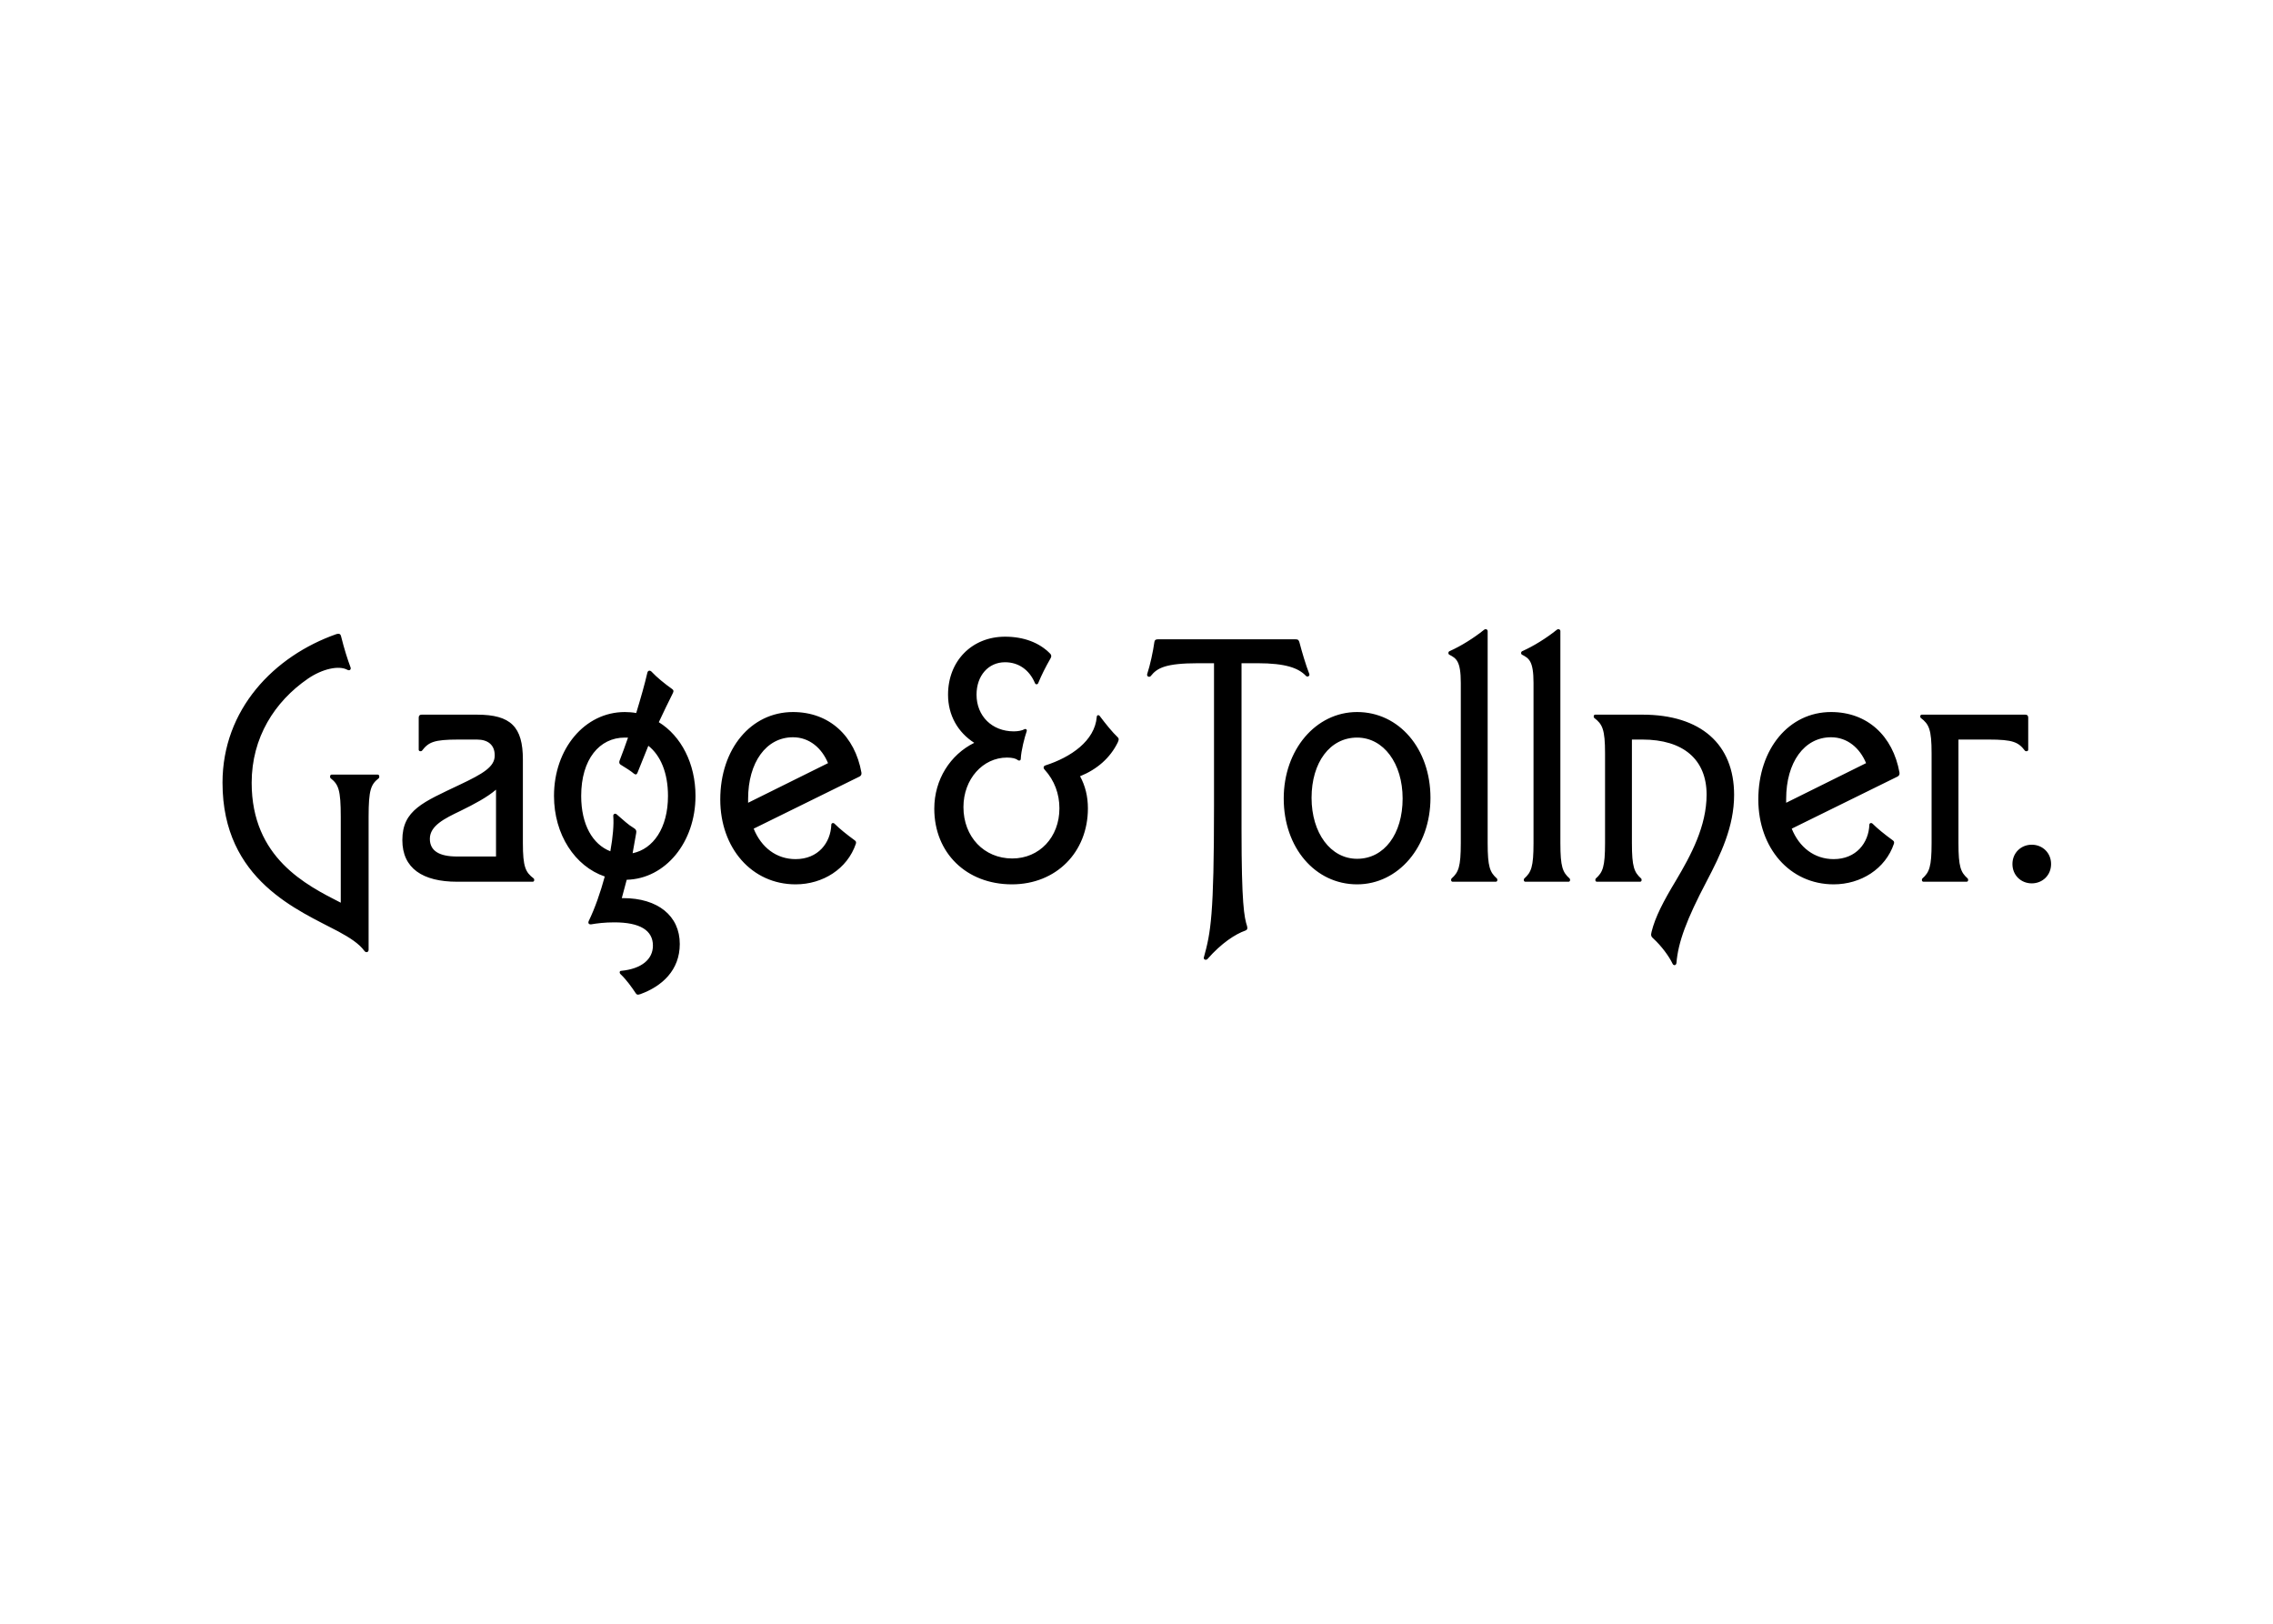
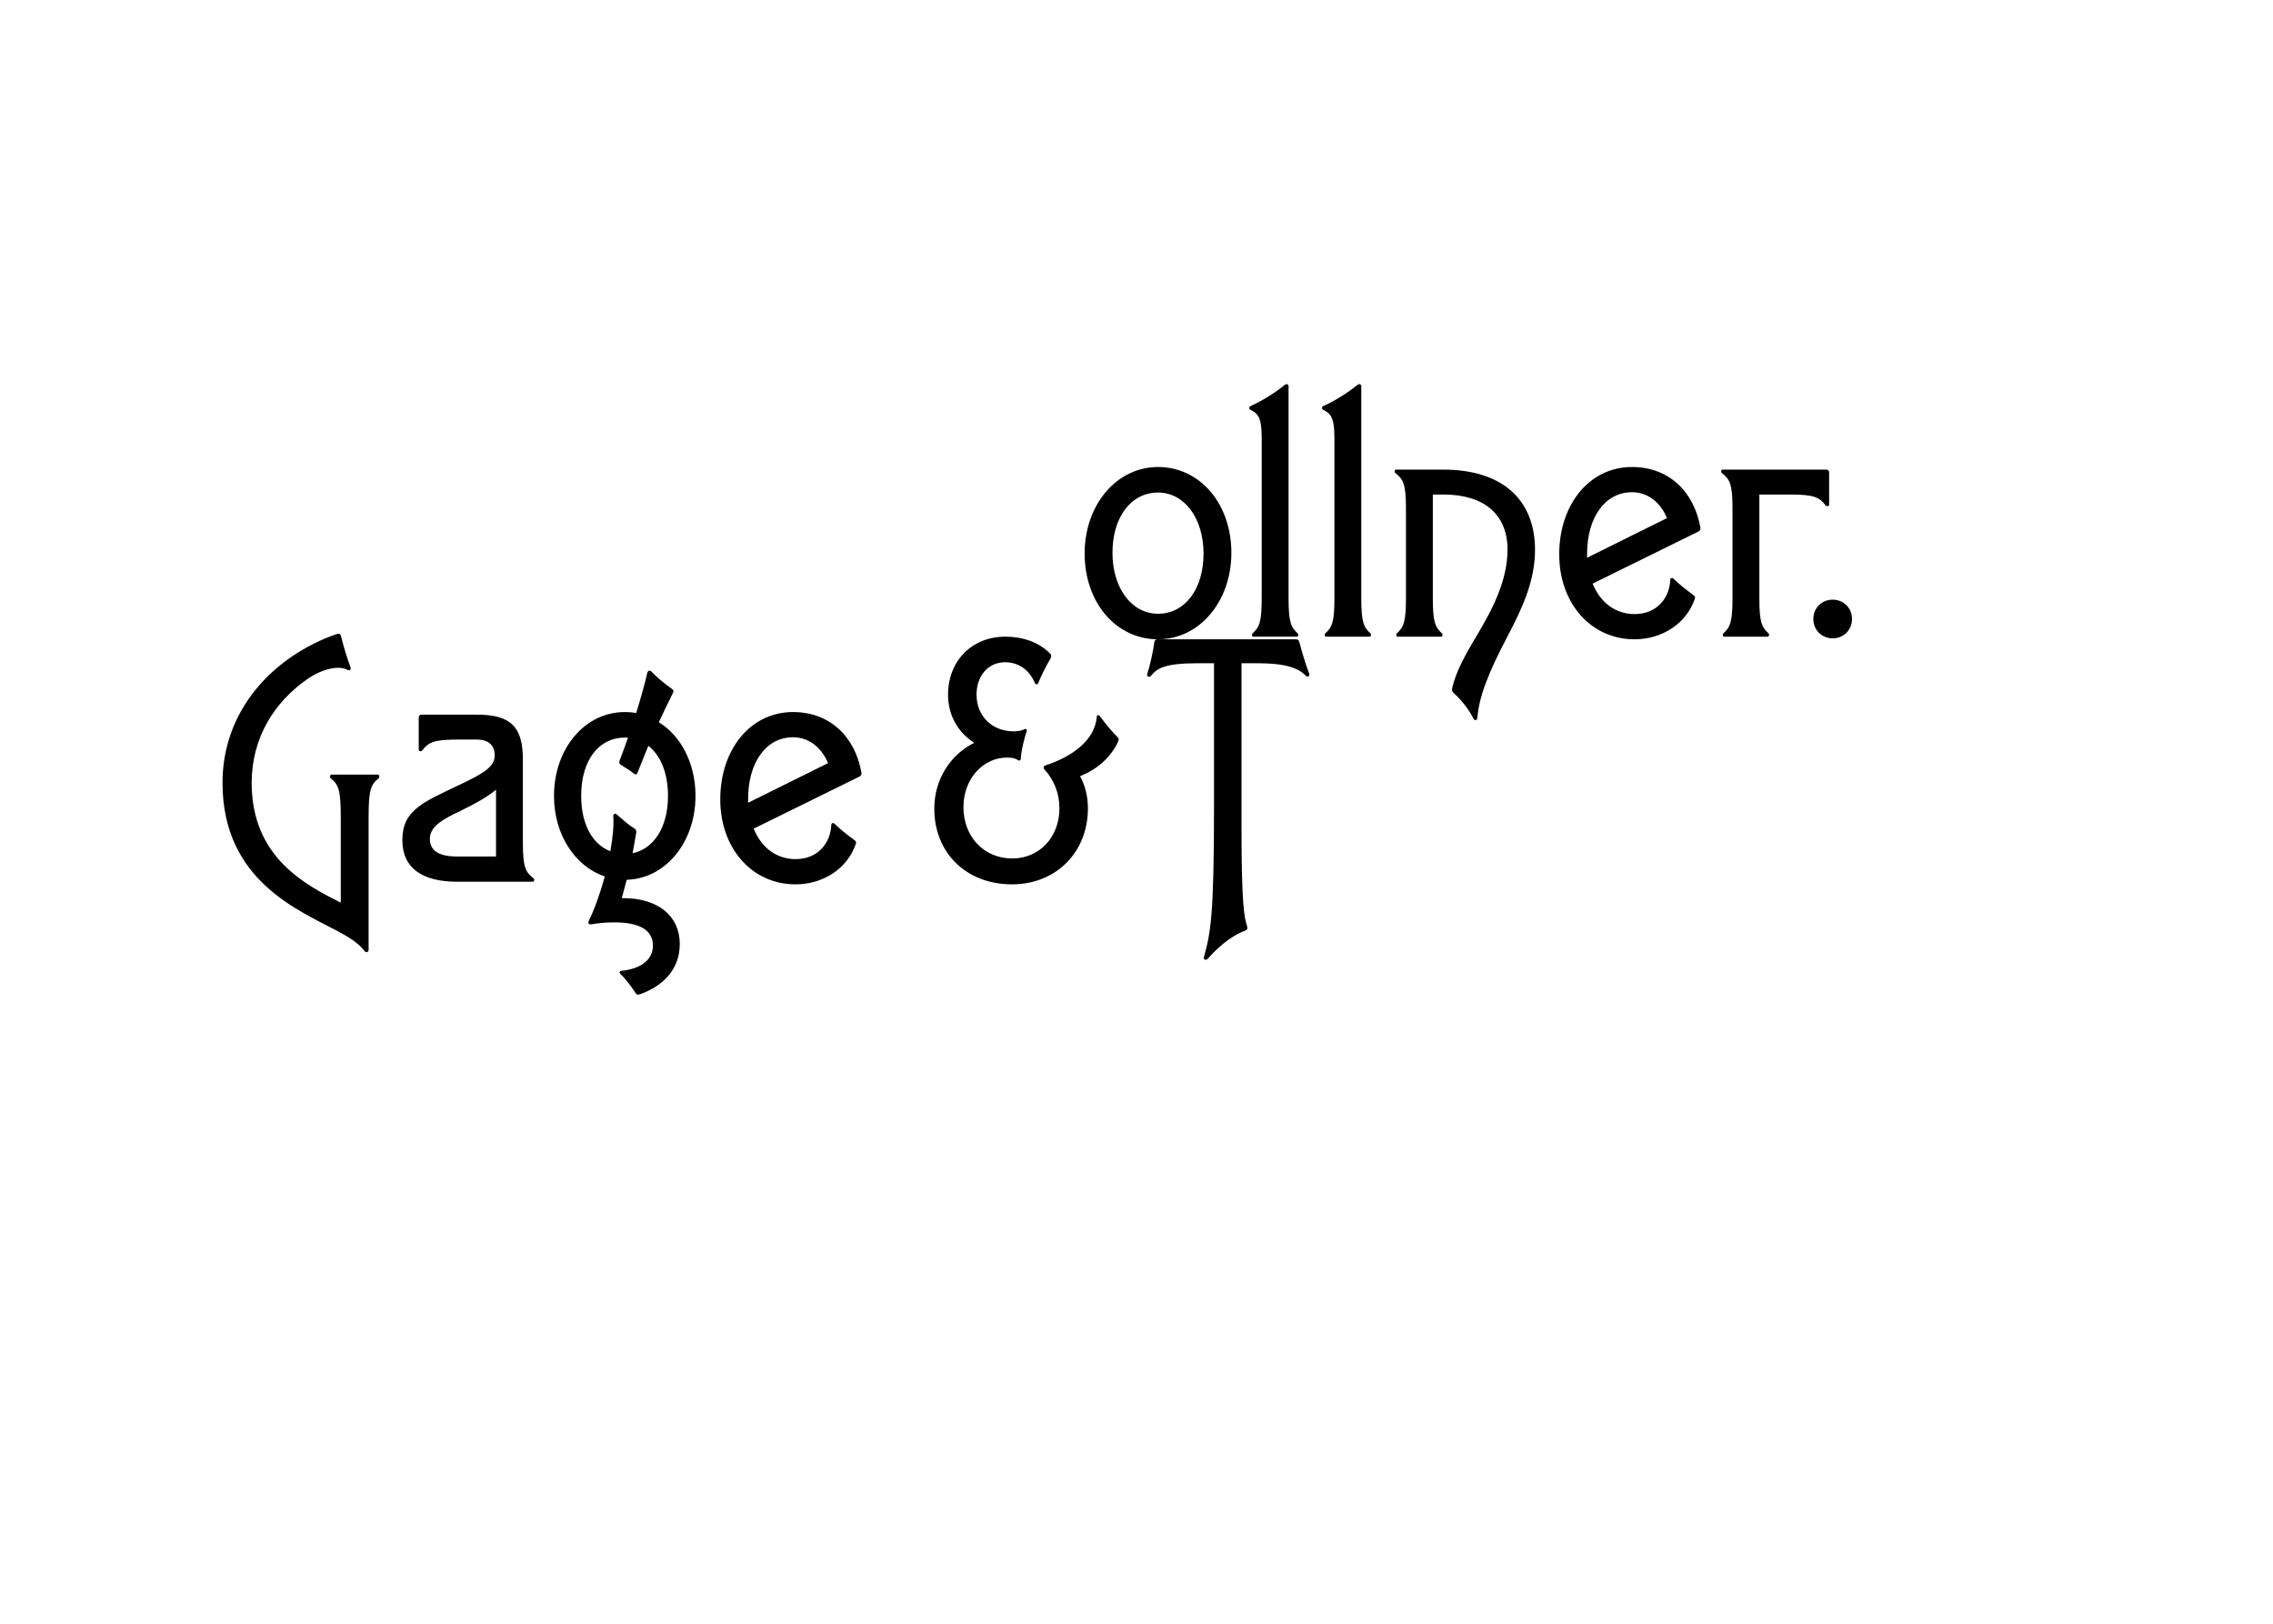
<svg xmlns="http://www.w3.org/2000/svg" clip-rule="evenodd" fill-rule="evenodd" stroke-linejoin="round" stroke-miterlimit="2" viewBox="0 0 560 400">
-   <path d="m5.67 51.71c0-22.4 15.7-38.7 34.8-45.4.8-.2 1.2-.1 1.4.7 1 4 2 7.1 2.9 9.5.2.6-.3 1.1-1 .7-2.6-1.4-7.6-.3-12 2.7-10.2 7-17.2 18-17.2 31.8 0 22.9 16.6 31.2 27.2 36.6v-26.2c0-8.3-.7-9.9-3.1-11.8-.3-.3-.2-1.1.3-1.1h14.1c.5 0 .6.8.3 1.1-2.4 1.9-3.1 3.5-3.1 11.8v40.6c0 .7-.8 1-1.3.3-1.6-2.2-4.4-4-7.9-5.9-12-6.4-35.4-15.5-35.4-45.4zm83.1-8.4c0-3.1-2-4.8-5.4-4.8h-5.7c-7.5 0-9.1.8-11.1 3.4-.3.3-1 .2-1-.3v-9.8c0-.6.3-.9.9-.9h16.9c10.3 0 14 3.7 14 13.7v25.5c0 7.3.8 8.9 3.3 10.8.3.3.2 1-.3 1h-23.1c-10.5 0-16.7-4.1-16.7-12.7 0-9.2 6.4-11.6 17.5-16.9 7.2-3.4 10.7-5.5 10.7-8.9zm.4 30.9v-20.4c-2.7 2.3-6.4 4.3-10.9 6.5-4.8 2.3-9.3 4.5-9.3 8.5 0 3.7 2.9 5.4 8.3 5.4zm39.3-44.1c1.2 0 2.4.1 3.5.3 1.4-4.6 2.6-8.8 3.4-12.3.2-.8.9-.8 1.4-.2 1.4 1.5 3.8 3.5 6.2 5.2.4.3.5.6.2 1.2-1.5 3-2.9 5.9-4.3 8.9 6.8 4.2 11.2 12.6 11.2 22.5 0 14.2-9.2 25.3-21 25.6-.5 1.9-1 3.8-1.5 5.6h.4c10.6 0 17.3 5.4 17.3 14 0 8-5.4 12.9-12 15.3-.9.3-1.1.2-1.4-.2-1.2-1.8-2.8-4.1-4.7-5.9-.4-.4-.3-1 .2-1 6.2-.6 9.7-3.5 9.7-7.7 0-4.7-4-7.1-11.8-7.1-2.9 0-5.3.3-7 .6-.7.1-1.1-.3-.8-1 1.9-3.9 3.6-8.8 4.9-13.6-9.1-3.1-15.5-12.8-15.5-24.6 0-14.4 9.4-25.6 21.6-25.6zm-1.6 14.9c.9-2.4 1.8-4.7 2.6-7.1h-1c-7.7 0-13.3 6.6-13.3 17.8 0 8.8 3.5 14.8 8.9 16.9.8-4.4 1.1-8.2.9-10.7-.1-.6.5-1 1-.6 2.2 1.9 3.7 3.3 5.1 4.1.9.5 1 1 .9 1.6-.3 1.7-.7 3.9-1.1 6.2 6.3-1.3 10.8-7.7 10.8-17.5 0-7.1-2.3-12.4-6-15.3-1.1 2.7-2.2 5.5-3.3 8.2-.2.6-.6.7-1.1.3-.8-.7-2.5-1.8-4-2.7-.4-.2-.6-.7-.4-1.2zm30.76 11.8c0-15.5 9.4-26.7 22.2-26.7 11.1 0 18.9 7.3 20.9 18.5.1.6-.2 1-.6 1.2l-32.3 15.9c2.3 5.7 6.9 9.3 12.8 9.3 6.9 0 10.7-5 10.9-10.5 0-.5.6-.7 1-.3 1.5 1.5 3.6 3.2 6.2 5.1.4.3.4.6.3 1-2.6 7.7-10.1 12.4-18.4 12.4-13.4 0-23-11.1-23-25.9zm8.5 1 24.4-12.1c-1.9-4.6-5.7-7.9-10.7-7.9-8.2 0-13.7 7.7-13.7 18.8zm101.34-8.1c1.6 2.9 2.4 6.2 2.4 9.8 0 13.4-9.7 23.2-23.2 23.2-13.9 0-23.7-9.6-23.7-23.1 0-8.9 4.9-16.5 12.2-20.1-5-3.2-8-8.4-8-14.7 0-10.3 7.3-17.7 17.4-17.7 5.7 0 10.5 1.8 13.8 5.2.4.4.4.9.1 1.4-1.5 2.6-2.8 5.2-3.7 7.4-.2.7-.9.7-1.1.1-1.7-4-5-6.3-9.1-6.3-5.1 0-8.7 4.1-8.7 9.9 0 6.5 4.7 11.2 11.4 11.2 1.4 0 2.6-.3 3.1-.6s1 0 .8.6c-.6 1.7-1.7 5.9-1.8 8.4 0 .5-.5.7-1 .3s-1.6-.7-3.2-.7c-7.4 0-13.3 6.6-13.3 15.1 0 9.1 6.3 15.7 14.9 15.7 8.3 0 14.4-6.5 14.4-15.3 0-4.4-1.5-8.5-4.5-11.8-.5-.5-.4-1.1.2-1.3 7.8-2.5 15.1-7.5 15.7-14.8 0-.6.6-.7.9-.3 1.8 2.4 3.9 5 5.5 6.5.4.4.4.7 0 1.6-2.3 4.7-6.3 8.2-11.5 10.3zm23.8-41.8h42c.7 0 1 .2 1.2 1 .7 2.7 1.9 6.8 3 9.6.2.6-.6 1.1-1.1.5-2.2-2.3-6.1-3.8-14.7-3.8h-4.9v50.8c0 22.6.8 26.7 1.7 29.5.2.8 0 1.1-.5 1.3-3.1 1.1-7.3 3.8-11.6 8.7-.5.5-1.3.1-1.1-.5 2.1-7.6 3.1-12.7 3.1-46.4v-43.4h-4.8c-10.1 0-12.6 1.5-14.5 3.9-.4.5-1.3.2-1.1-.6.9-2.7 1.8-6.9 2.2-9.8.1-.6.4-.8 1.1-.8zm60.78 74.8c-12.8 0-22.4-11.2-22.4-26.2 0-14.9 9.8-26.4 22.4-26.4 12.8 0 22.4 11.2 22.4 26.2 0 14.9-9.8 26.4-22.4 26.4zm0-7.8c8.3 0 13.9-7.6 13.9-18.4 0-10.7-5.8-18.6-13.9-18.6-8.3 0-13.9 7.6-13.9 18.4 0 10.7 5.8 18.6 13.9 18.6zm42.66 6c.3.3.2 1-.3 1h-13.2c-.5 0-.6-.7-.3-1 2.1-1.9 2.8-3.5 2.8-10.8v-48.9c0-6.7-1.4-7.5-3.5-8.6-.4-.2-.4-.9.1-1.1 3.4-1.5 7.4-4 10.5-6.5.5-.4 1.1-.1 1.1.4v64.7c0 7.3.7 8.9 2.8 10.8zm22.2 0c.3.3.2 1-.3 1h-13.2c-.5 0-.6-.7-.3-1 2.1-1.9 2.8-3.5 2.8-10.8v-48.9c0-6.7-1.4-7.5-3.5-8.6-.4-.2-.4-.9.1-1.1 3.4-1.5 7.4-4 10.5-6.5.5-.4 1.1-.1 1.1.4v64.7c0 7.3.7 8.9 2.8 10.8zm32.64 25.8c-.1.8-.9.9-1.2.2-1.1-2.3-3.4-5.4-5.8-7.6-.7-.6-.9-1-.6-2.1 1.1-4.5 3.6-9.3 7.4-15.6 4.7-7.9 9.4-16.7 9.4-26.3 0-10.7-7.1-16.8-19.6-16.8h-3.2v31.6c0 7.3.7 8.9 2.8 10.8.3.3.2 1-.3 1h-13.2c-.5 0-.6-.7-.3-1 2.1-1.9 2.8-3.5 2.8-10.8v-27.4c0-7.3-.8-8.9-3.3-10.8-.3-.3-.2-1 .3-1h14.4c17.8 0 28 9 28 24.5 0 9.7-4.1 18.2-8.4 26.4-6.1 11.6-8.7 18.6-9.2 24.9zm24.99-49.9c0-15.5 9.4-26.7 22.2-26.7 11.1 0 18.9 7.3 20.9 18.5.1.6-.2 1-.6 1.2l-32.3 15.9c2.3 5.7 6.9 9.3 12.8 9.3 6.9 0 10.7-5 10.9-10.5 0-.5.6-.7 1-.3 1.5 1.5 3.6 3.2 6.2 5.1.4.3.4.6.3 1-2.6 7.7-10.1 12.4-18.4 12.4-13.4 0-23-11.1-23-25.9zm8.5 1 24.4-12.1c-1.9-4.6-5.7-7.9-10.7-7.9-8.2 0-13.7 7.7-13.7 18.8zm55.1 24.1h-13.2c-.5 0-.6-.7-.3-1 2.1-1.9 2.8-3.5 2.8-10.8v-27.4c0-7.3-.8-8.9-3.3-10.8-.3-.3-.2-1 .3-1h31.6c.6 0 .9.3.9.9v9.8c0 .5-.7.6-1 .3-2-2.6-3.6-3.4-11.1-3.4h-9.2v31.6c0 7.3.7 8.9 2.8 10.8.3.3.2 1-.3 1zm13.98-5.4c0-3.4 2.6-5.9 5.9-5.9s5.9 2.5 5.9 5.9-2.6 5.9-5.9 5.9-5.9-2.5-5.9-5.9z" transform="matrix(.807 0 0 .807 50.244 151.108)" />
+   <path d="m5.67 51.71c0-22.4 15.7-38.7 34.8-45.4.8-.2 1.2-.1 1.4.7 1 4 2 7.1 2.9 9.5.2.6-.3 1.1-1 .7-2.6-1.4-7.6-.3-12 2.7-10.2 7-17.2 18-17.2 31.8 0 22.9 16.6 31.2 27.2 36.6v-26.2c0-8.3-.7-9.9-3.1-11.8-.3-.3-.2-1.1.3-1.1h14.1c.5 0 .6.8.3 1.1-2.4 1.9-3.1 3.5-3.1 11.8v40.6c0 .7-.8 1-1.3.3-1.6-2.2-4.4-4-7.9-5.9-12-6.4-35.4-15.5-35.4-45.4zm83.1-8.4c0-3.1-2-4.8-5.4-4.8h-5.7c-7.5 0-9.1.8-11.1 3.4-.3.3-1 .2-1-.3v-9.8c0-.6.3-.9.9-.9h16.9c10.3 0 14 3.7 14 13.7v25.5c0 7.3.8 8.9 3.3 10.8.3.3.2 1-.3 1h-23.1c-10.5 0-16.7-4.1-16.7-12.7 0-9.2 6.4-11.6 17.5-16.9 7.2-3.4 10.7-5.5 10.7-8.9zm.4 30.9v-20.4c-2.7 2.3-6.4 4.3-10.9 6.5-4.8 2.3-9.3 4.5-9.3 8.5 0 3.7 2.9 5.4 8.3 5.4zm39.3-44.1c1.2 0 2.4.1 3.5.3 1.4-4.6 2.6-8.8 3.4-12.3.2-.8.9-.8 1.4-.2 1.4 1.5 3.8 3.5 6.2 5.2.4.3.5.6.2 1.2-1.5 3-2.9 5.9-4.3 8.9 6.8 4.2 11.2 12.6 11.2 22.5 0 14.2-9.2 25.3-21 25.6-.5 1.9-1 3.8-1.5 5.6h.4c10.6 0 17.3 5.4 17.3 14 0 8-5.4 12.9-12 15.3-.9.3-1.1.2-1.4-.2-1.2-1.8-2.8-4.1-4.7-5.9-.4-.4-.3-1 .2-1 6.2-.6 9.7-3.5 9.7-7.7 0-4.7-4-7.1-11.8-7.1-2.9 0-5.3.3-7 .6-.7.1-1.1-.3-.8-1 1.9-3.9 3.6-8.8 4.9-13.6-9.1-3.1-15.5-12.8-15.5-24.6 0-14.4 9.4-25.6 21.6-25.6zm-1.6 14.9c.9-2.4 1.8-4.7 2.6-7.1h-1c-7.7 0-13.3 6.6-13.3 17.8 0 8.8 3.5 14.8 8.9 16.9.8-4.4 1.1-8.2.9-10.7-.1-.6.5-1 1-.6 2.2 1.9 3.7 3.3 5.1 4.1.9.5 1 1 .9 1.6-.3 1.7-.7 3.9-1.1 6.2 6.3-1.3 10.8-7.7 10.8-17.5 0-7.1-2.3-12.4-6-15.3-1.1 2.7-2.2 5.5-3.3 8.2-.2.6-.6.7-1.1.3-.8-.7-2.5-1.8-4-2.7-.4-.2-.6-.7-.4-1.2zm30.76 11.8c0-15.5 9.4-26.7 22.2-26.7 11.1 0 18.9 7.3 20.9 18.5.1.6-.2 1-.6 1.2l-32.3 15.9c2.3 5.7 6.9 9.3 12.8 9.3 6.9 0 10.7-5 10.9-10.5 0-.5.6-.7 1-.3 1.5 1.5 3.6 3.2 6.2 5.1.4.3.4.6.3 1-2.6 7.7-10.1 12.4-18.4 12.4-13.4 0-23-11.1-23-25.9zm8.5 1 24.4-12.1c-1.9-4.6-5.7-7.9-10.7-7.9-8.2 0-13.7 7.7-13.7 18.8zm101.34-8.1c1.6 2.9 2.4 6.2 2.4 9.8 0 13.4-9.7 23.2-23.2 23.2-13.9 0-23.7-9.6-23.7-23.1 0-8.9 4.9-16.5 12.2-20.1-5-3.2-8-8.4-8-14.7 0-10.3 7.3-17.7 17.4-17.7 5.7 0 10.5 1.8 13.8 5.2.4.4.4.9.1 1.4-1.5 2.6-2.8 5.2-3.7 7.4-.2.7-.9.7-1.1.1-1.7-4-5-6.3-9.1-6.3-5.1 0-8.7 4.1-8.7 9.9 0 6.5 4.7 11.2 11.4 11.2 1.4 0 2.6-.3 3.1-.6s1 0 .8.6c-.6 1.7-1.7 5.9-1.8 8.4 0 .5-.5.7-1 .3s-1.6-.7-3.2-.7c-7.4 0-13.3 6.6-13.3 15.1 0 9.1 6.3 15.7 14.9 15.7 8.3 0 14.4-6.5 14.4-15.3 0-4.4-1.5-8.5-4.5-11.8-.5-.5-.4-1.1.2-1.3 7.8-2.5 15.1-7.5 15.7-14.8 0-.6.6-.7.9-.3 1.8 2.4 3.9 5 5.5 6.5.4.4.4.7 0 1.6-2.3 4.7-6.3 8.2-11.5 10.3zm23.8-41.8h42c.7 0 1 .2 1.2 1 .7 2.7 1.9 6.8 3 9.6.2.6-.6 1.1-1.1.5-2.2-2.3-6.1-3.8-14.7-3.8h-4.9v50.8c0 22.6.8 26.7 1.7 29.5.2.8 0 1.1-.5 1.3-3.1 1.1-7.3 3.8-11.6 8.7-.5.5-1.3.1-1.1-.5 2.1-7.6 3.1-12.7 3.1-46.4v-43.4h-4.8c-10.1 0-12.6 1.5-14.5 3.9-.4.5-1.3.2-1.1-.6.9-2.7 1.8-6.9 2.2-9.8.1-.6.4-.8 1.1-.8zc-12.8 0-22.4-11.2-22.4-26.2 0-14.9 9.8-26.4 22.4-26.4 12.8 0 22.4 11.2 22.4 26.2 0 14.9-9.8 26.4-22.4 26.4zm0-7.8c8.3 0 13.9-7.6 13.9-18.4 0-10.7-5.8-18.6-13.9-18.6-8.3 0-13.9 7.6-13.9 18.4 0 10.7 5.8 18.6 13.9 18.6zm42.66 6c.3.3.2 1-.3 1h-13.2c-.5 0-.6-.7-.3-1 2.1-1.9 2.8-3.5 2.8-10.8v-48.9c0-6.7-1.4-7.5-3.5-8.6-.4-.2-.4-.9.1-1.1 3.4-1.5 7.4-4 10.5-6.5.5-.4 1.1-.1 1.1.4v64.7c0 7.3.7 8.9 2.8 10.8zm22.2 0c.3.3.2 1-.3 1h-13.2c-.5 0-.6-.7-.3-1 2.1-1.9 2.8-3.5 2.8-10.8v-48.9c0-6.7-1.4-7.5-3.5-8.6-.4-.2-.4-.9.1-1.1 3.4-1.5 7.4-4 10.5-6.5.5-.4 1.1-.1 1.1.4v64.7c0 7.3.7 8.9 2.8 10.8zm32.64 25.8c-.1.8-.9.9-1.2.2-1.1-2.3-3.4-5.4-5.8-7.6-.7-.6-.9-1-.6-2.1 1.1-4.5 3.6-9.3 7.4-15.6 4.7-7.9 9.4-16.7 9.4-26.3 0-10.7-7.1-16.8-19.6-16.8h-3.2v31.6c0 7.3.7 8.9 2.8 10.8.3.3.2 1-.3 1h-13.2c-.5 0-.6-.7-.3-1 2.1-1.9 2.8-3.5 2.8-10.8v-27.4c0-7.3-.8-8.9-3.3-10.8-.3-.3-.2-1 .3-1h14.4c17.8 0 28 9 28 24.5 0 9.7-4.1 18.2-8.4 26.4-6.1 11.6-8.7 18.6-9.2 24.9zm24.99-49.9c0-15.5 9.4-26.7 22.2-26.7 11.1 0 18.9 7.3 20.9 18.5.1.6-.2 1-.6 1.2l-32.3 15.9c2.3 5.7 6.9 9.3 12.8 9.3 6.9 0 10.7-5 10.9-10.5 0-.5.6-.7 1-.3 1.5 1.5 3.6 3.2 6.2 5.1.4.3.4.6.3 1-2.6 7.7-10.1 12.4-18.4 12.4-13.4 0-23-11.1-23-25.9zm8.5 1 24.4-12.1c-1.9-4.6-5.7-7.9-10.7-7.9-8.2 0-13.7 7.7-13.7 18.8zm55.1 24.1h-13.2c-.5 0-.6-.7-.3-1 2.1-1.9 2.8-3.5 2.8-10.8v-27.4c0-7.3-.8-8.9-3.3-10.8-.3-.3-.2-1 .3-1h31.6c.6 0 .9.3.9.9v9.8c0 .5-.7.6-1 .3-2-2.6-3.6-3.4-11.1-3.4h-9.2v31.6c0 7.3.7 8.9 2.8 10.8.3.3.2 1-.3 1zm13.98-5.4c0-3.4 2.6-5.9 5.9-5.9s5.9 2.5 5.9 5.9-2.6 5.9-5.9 5.9-5.9-2.5-5.9-5.9z" transform="matrix(.807 0 0 .807 50.244 151.108)" />
</svg>